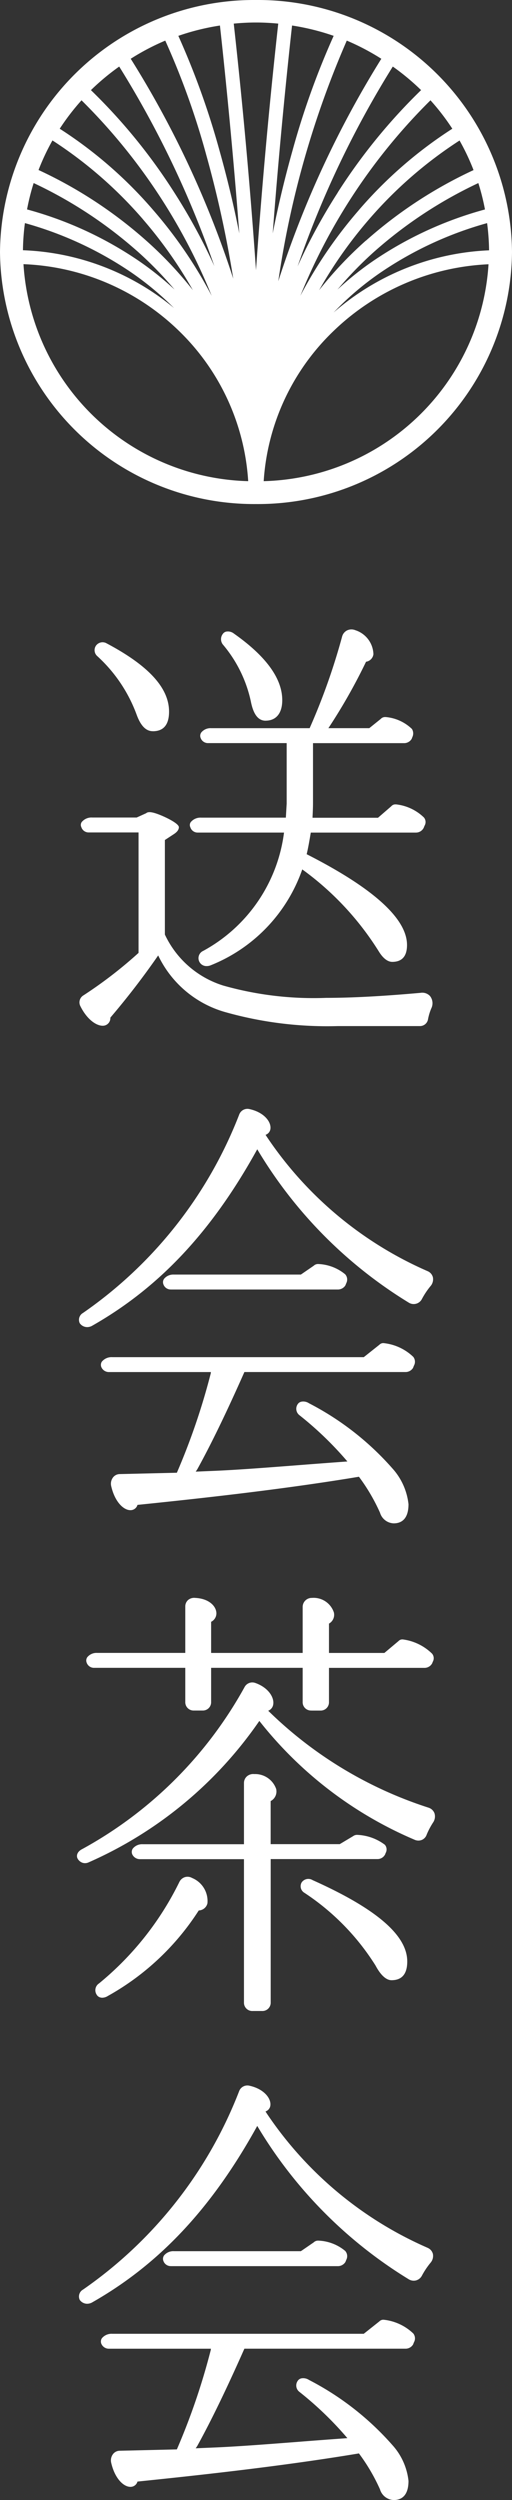
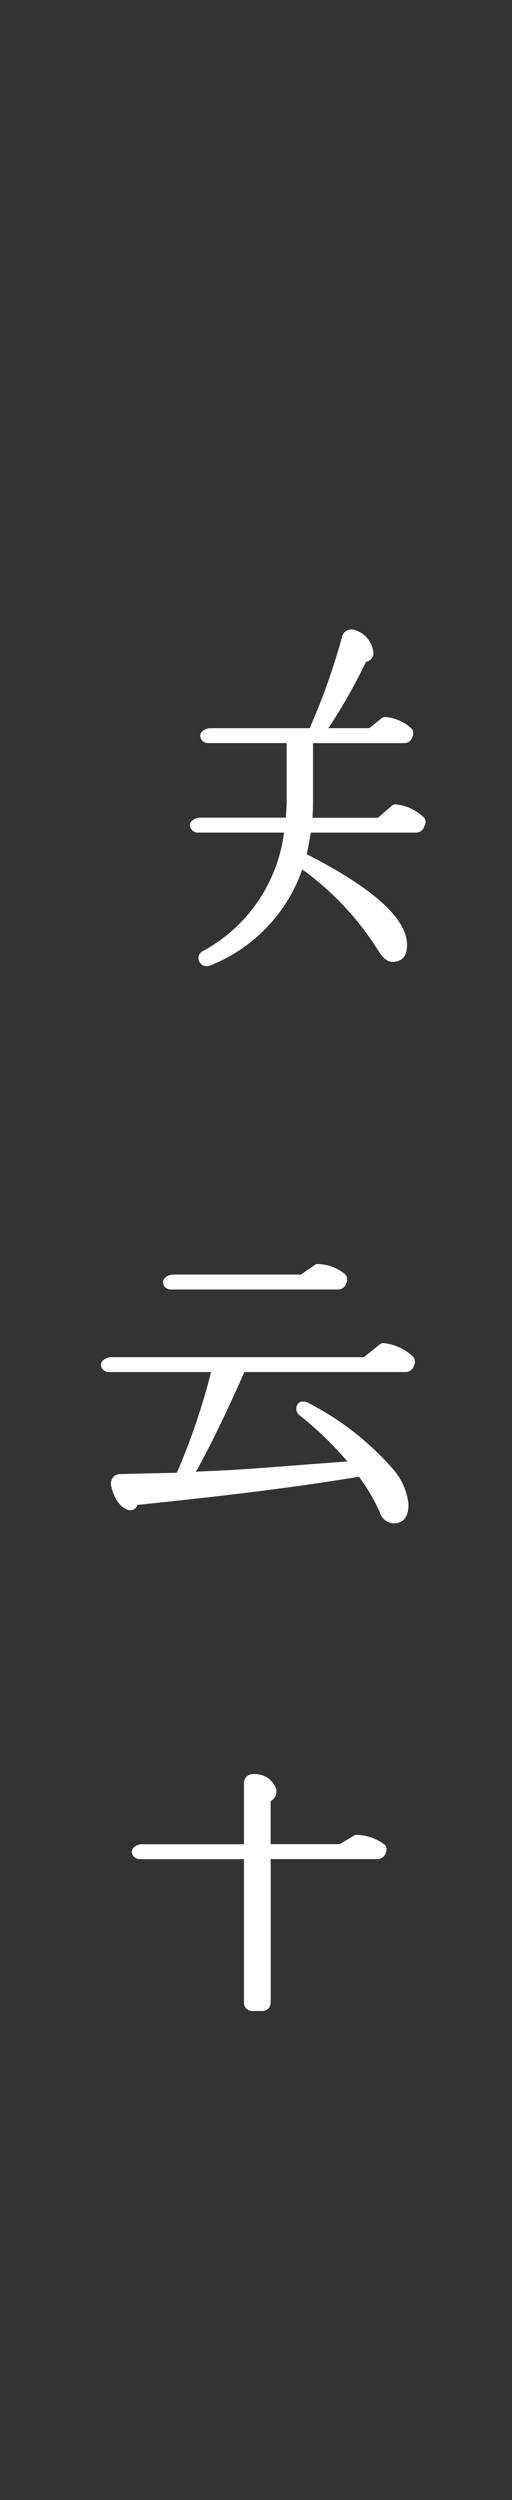
<svg xmlns="http://www.w3.org/2000/svg" width="35.572" height="173.439">
  <rect width="100%" height="100%" fill="#333333" stroke="none" />
  <g fill="#fff">
-     <path d="M17.786 0A17.657 17.657 0 000 17.484a17.658 17.658 0 0017.786 17.484 17.658 17.658 0 0017.786-17.484A17.657 17.657 0 0017.786 0m8.261 17.417a30.279 30.279 0 017.187-4.717 15.741 15.741 0 01.46 1.831 25.81 25.81 0 00-7.711 3.534 21.561 21.561 0 00-2.539 2.028 25.872 25.872 0 012.6-2.674m-.63-.723a26.676 26.676 0 00-3.246 3.44 30.23 30.23 0 013.466-4.913 29.361 29.361 0 016.294-5.476A15.653 15.653 0 0132.9 11.8a30.743 30.743 0 00-7.482 4.9m-.494-2.113a31.121 31.121 0 00-4.056 5.933 40.385 40.385 0 019.04-13.562 15.9 15.9 0 011.518 1.972 29.81 29.81 0 00-6.5 5.651m-1.458-1.225a40.518 40.518 0 00-2.793 5.126A68.211 68.211 0 0127.29 4.617a16.3 16.3 0 011.966 1.635 39.6 39.6 0 00-5.791 7.1m-4.13 6.155a65.151 65.151 0 014.758-16.69 16.282 16.282 0 012.4 1.261 69.243 69.243 0 00-7.158 15.432m.994-9.087a74.587 74.587 0 00-1.382 5.769c.5-6.66 1.13-12.494 1.344-14.422a16.311 16.311 0 012.891.717 54.881 54.881 0 00-2.853 7.936m-6.012.279a76.612 76.612 0 011.89 8.633A68.056 68.056 0 009.082 4.077a16.2 16.2 0 012.4-1.26 53.41 53.41 0 012.835 7.883m.584 7.781a40.746 40.746 0 00-2.794-5.128 39.228 39.228 0 00-5.79-7.1 16.37 16.37 0 011.965-1.636A68.287 68.287 0 0114.9 18.484m-.195 2.034a31.053 31.053 0 00-4.056-5.937 29.794 29.794 0 00-6.5-5.651 16.15 16.15 0 011.515-1.972 40.41 40.41 0 019.042 13.56m-4.772-5.3a30.182 30.182 0 013.466 4.911 26.715 26.715 0 00-3.241-3.435 30.66 30.66 0 00-7.482-4.9 15.756 15.756 0 01.967-2.052 29.4 29.4 0 016.293 5.476m-.409 2.2a25.9 25.9 0 012.6 2.67 21.681 21.681 0 00-2.538-2.025 25.768 25.768 0 00-7.711-3.534 15.475 15.475 0 01.459-1.83 30.218 30.218 0 017.187 4.718m8.261 1.329A419.99 419.99 0 0016.24 1.638c.509-.048 1.024-.077 1.546-.077s1.036.029 1.546.077a421.53 421.53 0 00-1.546 17.108m-1.16-2.551a75.124 75.124 0 00-1.382-5.771 54.718 54.718 0 00-2.854-7.936 16.333 16.333 0 012.891-.717c.214 1.928.839 7.764 1.345 14.424m-14.895-.718a25.111 25.111 0 017.308 3.367 20.875 20.875 0 013.05 2.526 17.426 17.426 0 00-10.495-4.01 15.622 15.622 0 01.137-1.883m24.781 3.382a25.084 25.084 0 017.33-3.381 15.689 15.689 0 01.137 1.888 17.578 17.578 0 00-10.8 4.313 20.635 20.635 0 013.333-2.821m-24.881-.532a16.408 16.408 0 0110.757 4.585 15.891 15.891 0 014.856 10.47A16.066 16.066 0 011.631 18.326M18.32 33.381a15.842 15.842 0 014.874-10.438 16.568 16.568 0 0110.747-4.61A16.065 16.065 0 0118.32 33.381m.133 16.615c.735 0 1.157-.519 1.157-1.423 0-1.5-1.127-3.048-3.35-4.613a.675.675 0 00-.522-.146.389.389 0 00-.261.168.6.6 0 000 .722 9.053 9.053 0 011.951 3.956c.176.9.511 1.338 1.025 1.338M5.8 69.051a.566.566 0 00-.21.761c.5 1 1.228 1.435 1.676 1.334a.527.527 0 00.4-.548 53.961 53.961 0 003.324-4.316 7.393 7.393 0 004.576 3.908 26.081 26.081 0 007.9.993h5.7a.567.567 0 00.572-.476 3.61 3.61 0 01.256-.818.806.806 0 00-.114-.784.73.73 0 00-.659-.228c-2.629.235-4.774.349-6.56.349a23.051 23.051 0 01-7.145-.852 6.668 6.668 0 01-4.061-3.54v-6.559l.626-.41c.233-.152.346-.31.346-.481 0-.288-1.173-.828-1.648-.969-.323-.1-.523-.094-.622 0l-.662.3H6.414a.875.875 0 00-.738.316.348.348 0 00-.025.351.53.53 0 00.5.368h3.475v8.355A30.179 30.179 0 015.8 69.051m4.82-18.322c.747 0 1.125-.458 1.125-1.36 0-1.637-1.408-3.18-4.3-4.717H7.44a.563.563 0 00-.769.136.55.55 0 00.082.725A10.291 10.291 0 019.5 49.599c.281.759.646 1.128 1.117 1.128" />
    <path d="M19.86 56.724h-5.874a.87.87 0 00-.737.316.347.347 0 00-.024.35.526.526 0 00.5.369h6.008a10.912 10.912 0 01-5.615 8.208.551.551 0 00.25 1.054.726.726 0 00.248-.046A11.089 11.089 0 0021 60.314a20.276 20.276 0 015.338 5.722c.28.447.6.693.913.693.681 0 1.027-.393 1.027-1.169 0-1.831-2.345-3.95-6.972-6.3.115-.471.2-1 .287-1.5h7.308a.6.6 0 00.535-.329l.059-.146a.494.494 0 00-.043-.573 3.3 3.3 0 00-1.929-.908h-.036a.366.366 0 00-.3.127l-.924.8h-4.549c0-.092.008-.195.012-.3.009-.21.02-.45.02-.721v-4.155H28.1a.611.611 0 00.485-.27.125.125 0 00.016-.028l.06-.15a.584.584 0 00-.042-.536 3 3 0 00-1.819-.826h-.032a.4.4 0 00-.318.133l-.794.638h-2.841a39.227 39.227 0 002.616-4.608.605.605 0 00.513-.522 1.809 1.809 0 00-1.264-1.669.7.7 0 00-.554.011.669.669 0 00-.353.418 44.5 44.5 0 01-2.26 6.371h-6.846a.825.825 0 00-.677.291.392.392 0 00-.054.376.54.54 0 00.536.368h5.445v4.2zM7.079 94.459a.41.41 0 00-.024.413.568.568 0 00.493.313h7.112a.133.133 0 00-.013.076 46.509 46.509 0 01-2.359 6.909l-3.963.093a.592.592 0 00-.456.212.719.719 0 00-.148.6c.248 1.112.862 1.692 1.34 1.692a.5.5 0 00.49-.367c4.547-.466 9.859-1.053 14.878-1.869l.508-.084a13.046 13.046 0 011.464 2.494 1.033 1.033 0 00.953.74c.469 0 1.027-.23 1.027-1.328a4.42 4.42 0 00-1.126-2.492 19.8 19.8 0 00-5.791-4.513.715.715 0 00-.526-.108.409.409 0 00-.26.182.561.561 0 00.126.756 23.672 23.672 0 013.332 3.21l-.642.047q-1.5.111-2.856.217c-2.222.171-4.14.319-5.748.387l-1.294.054c.034-.046.071-.1.111-.164.956-1.729 2.028-3.937 3.273-6.746H28.2a.612.612 0 00.486-.27.182.182 0 00.014-.025l.055-.142a.55.55 0 00-.043-.615 3.5 3.5 0 00-2.073-.955.369.369 0 00-.278.113l-1.087.863H7.808a.871.871 0 00-.729.309m4.806-5.003H23.5a.614.614 0 00.486-.27.115.115 0 00.014-.026l.066-.16a.542.542 0 00-.086-.6 3.126 3.126 0 00-1.874-.712.427.427 0 00-.311.12l-.891.612h-8.825a.826.826 0 00-.676.291.4.4 0 00-.054.375.536.536 0 00.536.369" />
-     <path d="M5.54 91.795a.631.631 0 00.516.272.717.717 0 00.322-.08c4.654-2.639 8.279-6.485 11.407-12.1l.088-.158a31.128 31.128 0 0010.518 10.635.642.642 0 00.918-.239 5.328 5.328 0 01.6-.9.72.72 0 00.166-.618.628.628 0 00-.37-.423 25.914 25.914 0 01-11.18-9.34l-.074-.116a.507.507 0 00.342-.466c.024-.473-.473-1.1-1.443-1.316a.609.609 0 00-.724.359A29.854 29.854 0 015.765 91.086a.545.545 0 00-.225.709m24.226 33.608a28.279 28.279 0 01-11.132-6.722.555.555 0 00.352-.463c.063-.48-.357-1.156-1.265-1.47a.609.609 0 00-.723.28 28.5 28.5 0 01-11.274 11.244c-.351.171-.428.439-.347.637a.622.622 0 00.354.318.559.559 0 00.176.028.629.629 0 00.278-.068 28.149 28.149 0 0011.833-9.8 27.351 27.351 0 0010.782 8.242.638.638 0 00.514.011.613.613 0 00.333-.372 5.211 5.211 0 01.438-.829.739.739 0 00.1-.648.646.646 0 00-.425-.389m-8.816 5.215a.528.528 0 00.2.691 16.583 16.583 0 014.947 5.049c.449.841.852 1.018 1.11 1.018.726 0 1.093-.436 1.093-1.3 0-1.818-2.15-3.664-6.573-5.642a.562.562 0 00-.777.181" />
    <path d="M19.2 124.148a1.544 1.544 0 00-1.534-1.073.664.664 0 00-.51.157.619.619 0 00-.206.471v4.239H9.919a.826.826 0 00-.695.306.413.413 0 00-.024.416.584.584 0 00.525.313h7.225v9.934a.576.576 0 00.607.6h.643a.576.576 0 00.607-.6v-9.94h7.42a.59.59 0 00.535-.336l.028-.079a.5.5 0 00-.05-.576 3.419 3.419 0 00-1.88-.686h-.009a.457.457 0 00-.318.087l-.929.555h-4.8v-2.988a.748.748 0 00.389-.805" />
-     <path d="M6.864 137.609a.562.562 0 00-.16.749.417.417 0 00.264.213.491.491 0 00.138.019.74.74 0 00.382-.119 17.756 17.756 0 006.32-5.935.643.643 0 00.605-.5 1.732 1.732 0 00-1.069-1.754.627.627 0 00-.493-.059.65.65 0 00-.387.333 21.053 21.053 0 01-5.6 7.055m14.771-18.942h.614a.576.576 0 00.607-.6v-2.362H29.5a.6.6 0 00.536-.338l.027-.078a.494.494 0 00-.045-.571 3.565 3.565 0 00-2.029-.986h-.02a.346.346 0 00-.274.107l-.99.831h-3.849v-2.036a.7.7 0 00.341-.771 1.48 1.48 0 00-1.529-1.012.627.627 0 00-.64.628v3.19h-6.36v-2.16a.654.654 0 00.355-.709c-.077-.443-.563-.908-1.468-.95a.648.648 0 00-.487.148.59.59 0 00-.195.448v3.221H6.747a.823.823 0 00-.675.29.392.392 0 00-.054.376.536.536 0 00.536.369h6.319v2.362a.576.576 0 00.607.6h.582a.575.575 0 00.606-.6v-2.362h6.36v2.362a.576.576 0 00.607.6m8.065 37.27a25.934 25.934 0 01-11.181-9.34l-.072-.116a.5.5 0 00.341-.465c.025-.473-.472-1.1-1.442-1.317a.611.611 0 00-.725.359A29.858 29.858 0 015.765 158.84a.547.547 0 00-.226.71.63.63 0 00.516.271.721.721 0 00.323-.08c4.654-2.638 8.278-6.485 11.407-12.1l.087-.158a31.161 31.161 0 0010.518 10.635.665.665 0 00.51.085.655.655 0 00.408-.323 5.43 5.43 0 01.6-.9.72.72 0 00.167-.618.632.632 0 00-.371-.423" />
-     <path d="M11.885 157.211H23.5a.614.614 0 00.486-.27.114.114 0 00.015-.027l.066-.16a.543.543 0 00-.086-.6 3.1 3.1 0 00-1.874-.713.427.427 0 00-.311.121l-.891.612h-8.826a.826.826 0 00-.676.291.4.4 0 00-.054.375.536.536 0 00.536.369m14.752 3.72a.369.369 0 00-.278.113l-1.087.863H7.807a.871.871 0 00-.728.309.409.409 0 00-.024.413.567.567 0 00.493.313h7.111a.139.139 0 00-.012.076 46.354 46.354 0 01-2.359 6.909l-3.963.093a.593.593 0 00-.457.213.716.716 0 00-.147.6c.248 1.111.862 1.692 1.34 1.692a.5.5 0 00.49-.367c4.554-.467 9.873-1.055 14.877-1.869l.509-.084a13.045 13.045 0 011.464 2.494 1.033 1.033 0 00.953.741c.469 0 1.027-.231 1.027-1.329a4.42 4.42 0 00-1.126-2.492 19.814 19.814 0 00-5.791-4.513.729.729 0 00-.526-.108.407.407 0 00-.26.183.556.556 0 00.126.756 23.615 23.615 0 013.331 3.209l-.643.046q-1.482.109-2.82.214c-2.236.173-4.166.321-5.784.389l-1.293.055c.034-.047.071-.1.111-.164.956-1.73 2.028-3.937 3.273-6.746H28.2a.609.609 0 00.485-.27.128.128 0 00.017-.028l.055-.142a.548.548 0 00-.043-.614 3.514 3.514 0 00-2.073-.956" />
  </g>
</svg>